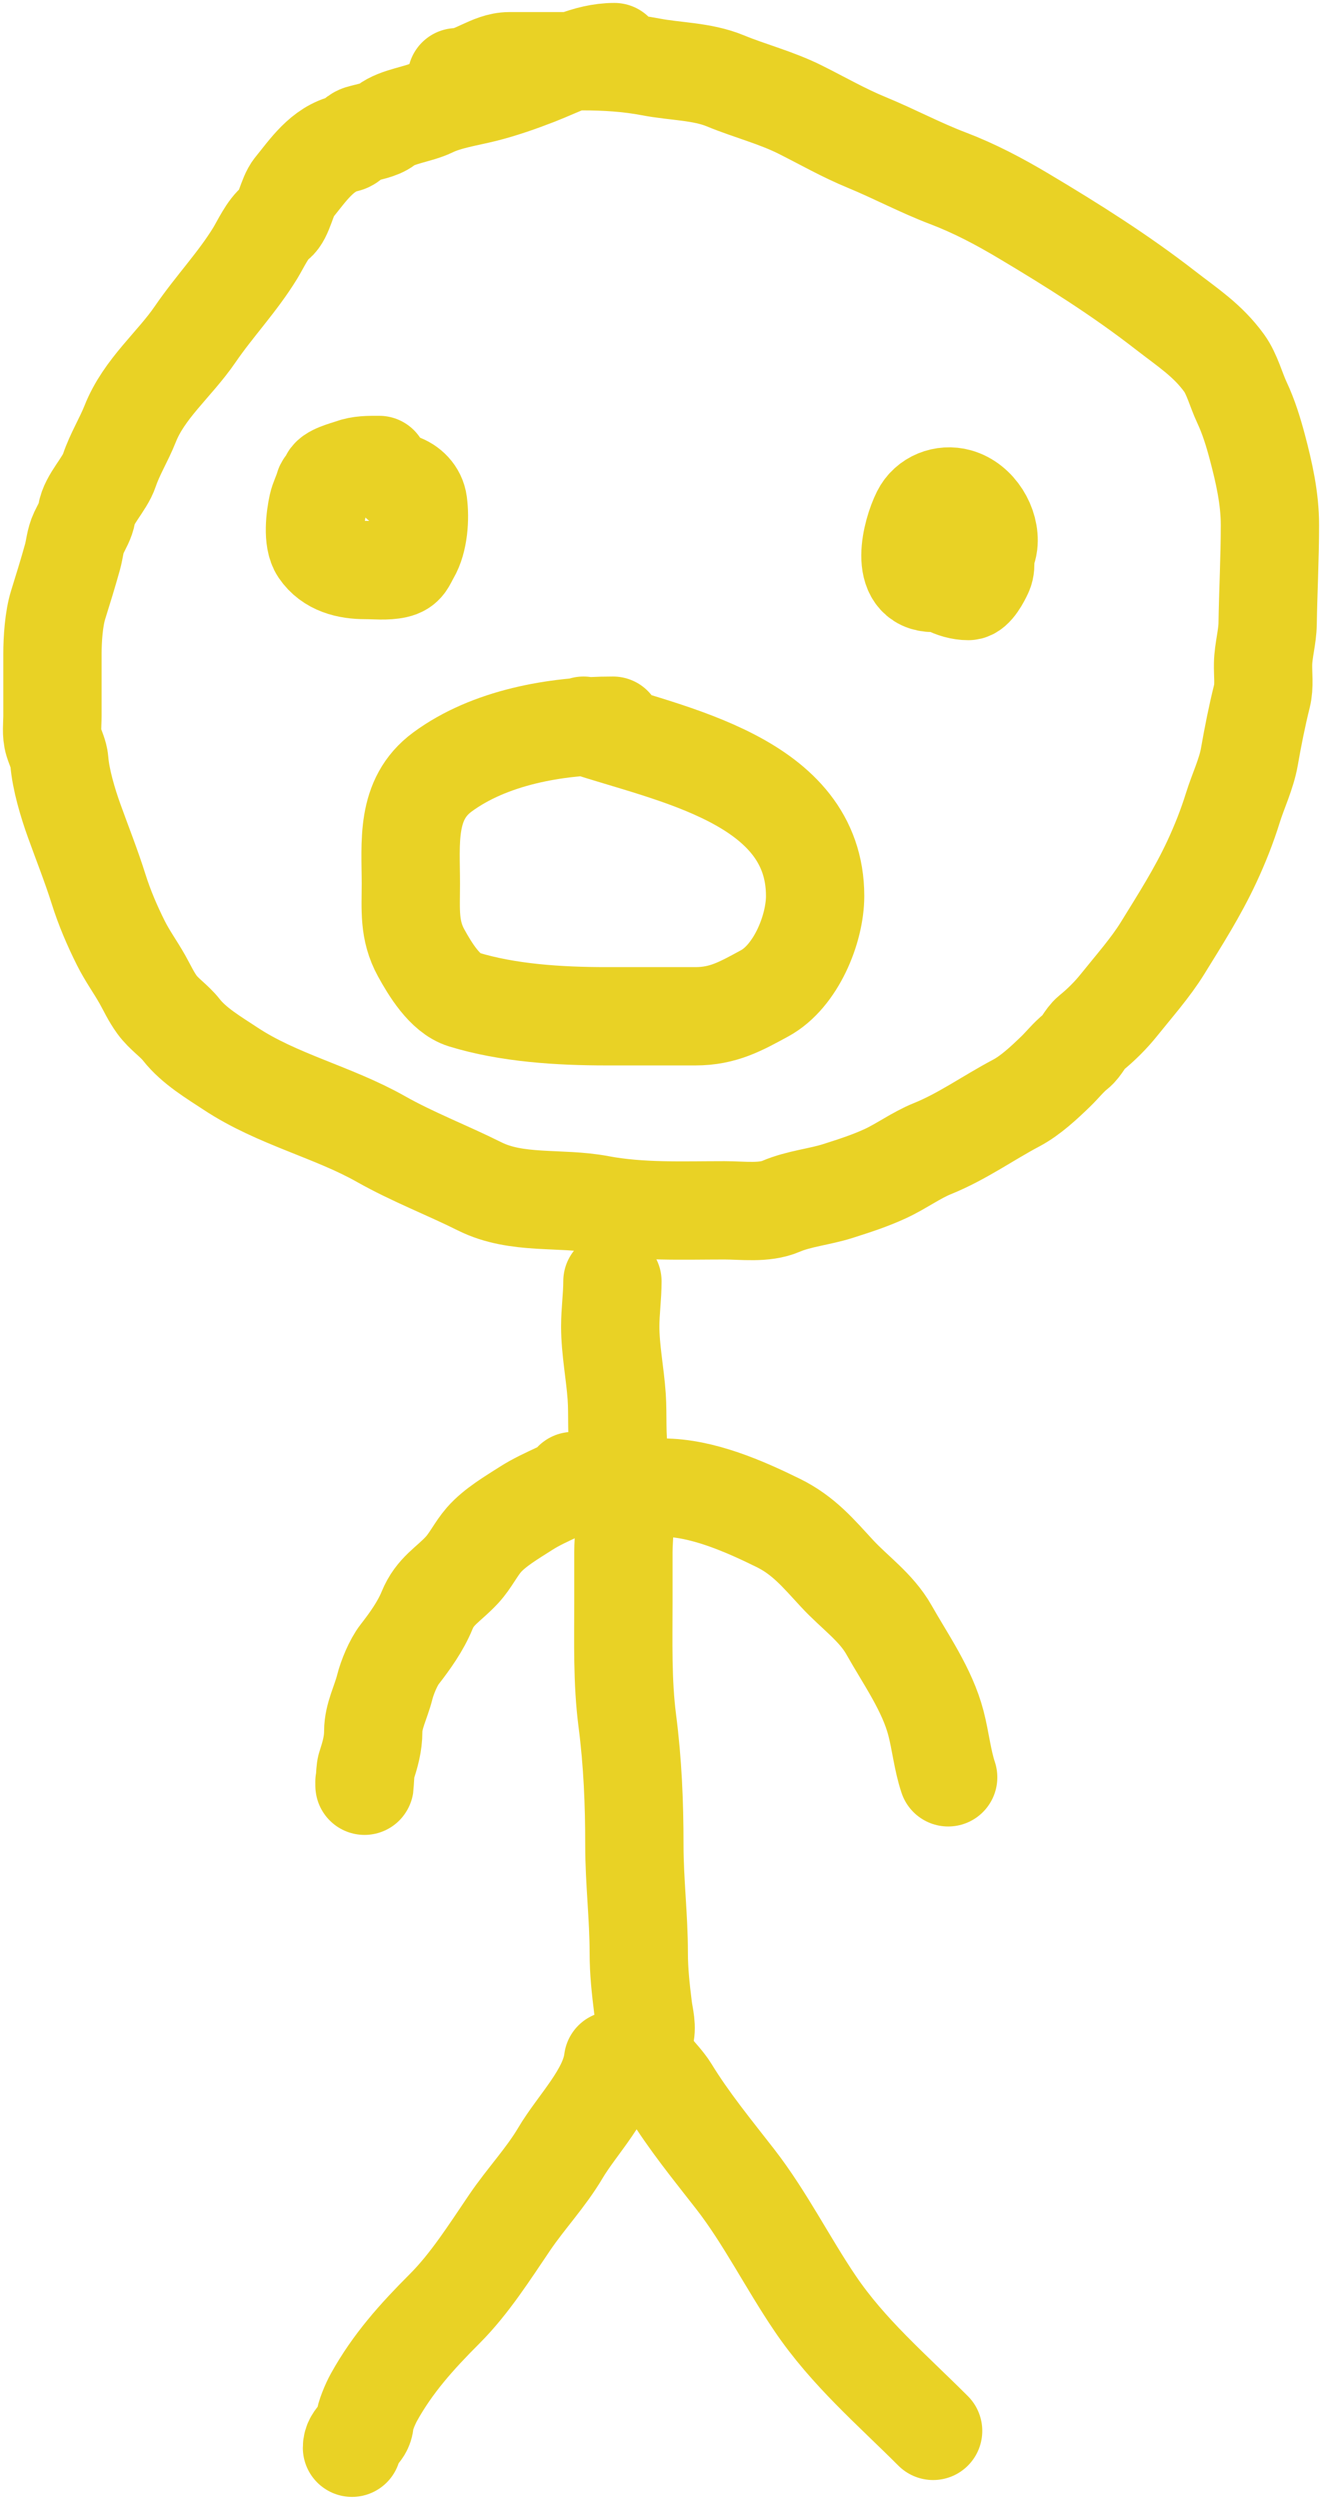
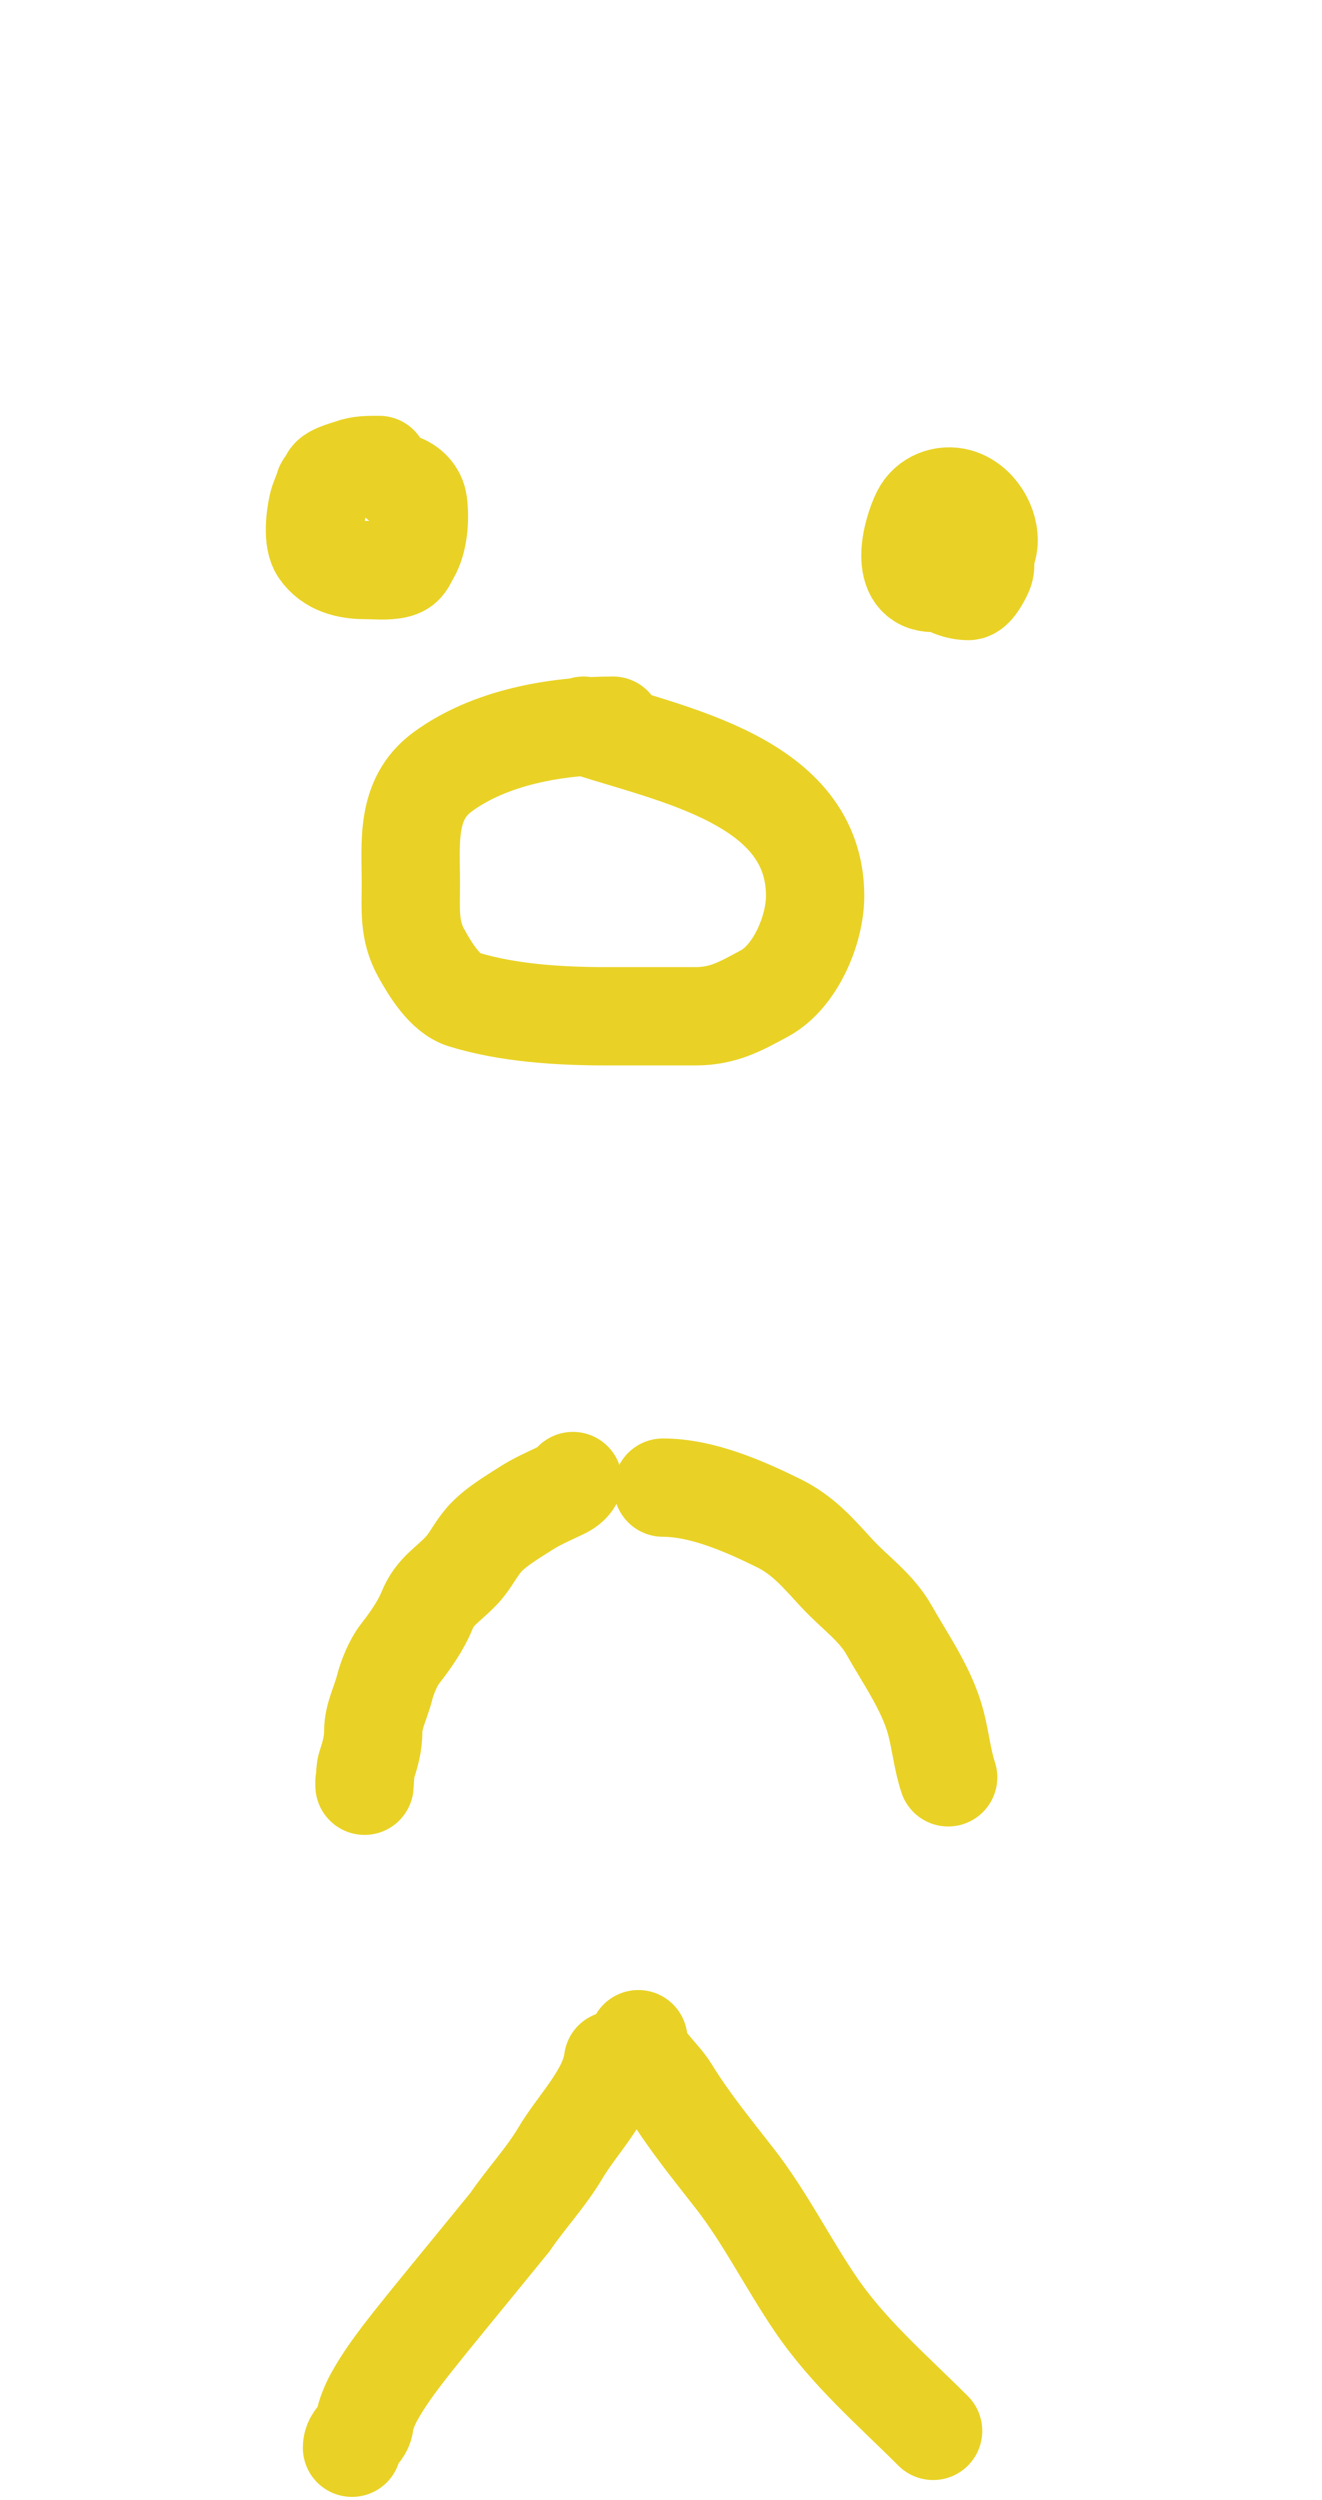
<svg xmlns="http://www.w3.org/2000/svg" width="330" height="624" viewBox="0 0 330 624" fill="none">
-   <path d="M153.358 13C146.456 13 140.28 16.502 133.972 18.955C129.782 20.585 125.255 22.172 120.89 23.263C116.691 24.313 111.65 25.041 107.744 26.938C104.376 28.573 99.216 29.024 96.34 31.246C94.649 32.552 91.885 32.899 89.846 33.526C88.583 33.915 87.643 35.491 86.362 35.776C80.381 37.105 76.834 42.589 73.311 46.894C71.583 49.006 70.925 53.99 68.94 55.478C66.816 57.072 65.1 60.907 63.713 63.176C59.318 70.367 53.508 76.434 48.73 83.417C43.53 91.017 35.971 96.982 32.48 105.813C30.949 109.686 28.618 113.44 27.317 117.343C26.125 120.916 22.188 124.568 21.646 128.177C21.395 129.851 20.372 131.5 19.651 133.023C18.737 134.952 18.669 136.955 18.099 139.01C16.993 142.989 15.731 147.073 14.519 150.952C13.422 154.462 13.094 159.582 13.094 163.243C13.094 168.385 13.094 173.527 13.094 178.669C13.094 180.752 12.75 183.151 13.379 185.163C13.84 186.639 14.691 188.359 14.804 189.883C15.147 194.506 16.947 200.492 18.51 204.834C20.561 210.53 22.802 216.149 24.624 221.94C26.081 226.57 28.002 231.04 30.167 235.37C31.784 238.604 33.802 241.35 35.553 244.462C36.762 246.611 37.706 248.725 39.195 250.765C40.968 253.194 43.437 254.695 45.277 257.037C48.43 261.05 53.359 263.95 57.568 266.73C69.182 274.404 83.127 277.527 95.073 284.279C103.027 288.775 111.625 292.049 119.717 296.095C129.018 300.745 139.824 298.765 149.652 300.625C159.926 302.568 170.418 302.082 180.854 302.082C185.371 302.082 190.753 302.88 194.981 301.068C199.424 299.164 204.634 298.714 209.236 297.235C213.367 295.907 217.08 294.731 220.988 292.927C224.983 291.083 228.697 288.323 232.74 286.687C240.228 283.656 246.566 279.065 253.71 275.283C257.237 273.416 260.666 270.192 263.53 267.427C265.189 265.826 266.751 263.824 268.535 262.422C270.12 261.176 270.82 259.081 272.273 257.893C274.911 255.734 277.253 253.417 279.4 250.734C282.995 246.239 287.21 241.489 290.201 236.638C294.637 229.444 298.919 222.753 302.492 215.097C304.536 210.717 306.321 206.208 307.75 201.603C309.018 197.52 311.133 193.129 311.868 188.901C312.73 183.948 313.787 178.629 315.004 173.759C315.65 171.175 315.231 168.329 315.289 165.682C315.364 162.333 316.376 159.02 316.43 155.672C316.563 147.441 317 139.273 317 131.027C317 124.4 315.562 118.026 313.864 111.61C312.887 107.919 311.662 103.941 310.031 100.491C308.575 97.411 307.55 93.338 305.565 90.608C301.403 84.886 296.431 81.734 290.898 77.43C279.727 68.742 267.707 61.17 255.547 53.926C249.431 50.283 243.259 47.017 236.605 44.487C229.672 41.85 223.204 38.371 216.363 35.554C210.518 33.147 205.395 30.181 199.796 27.381C193.688 24.327 187.288 22.743 181.012 20.159C175.23 17.778 168.54 17.871 162.481 16.706C156.869 15.627 151.096 15.281 145.376 15.281C139.294 15.281 133.212 15.281 127.13 15.281C122.457 15.281 118.28 19.272 114.016 19.272" stroke="#E9D225" stroke-width="24.539" stroke-linecap="round" />
  <path d="M239.083 131.378C236.148 131.011 234.894 131.017 232.426 132.992C230.666 134.4 231.122 140.354 232.045 142.069C233.794 145.316 238.102 147.515 241.705 147.515C243.229 147.515 244.9 144.253 245.515 142.92C246.029 141.806 245.941 140.753 245.941 139.536C245.941 138.135 246.578 137.14 246.725 135.816C247.249 131.099 243.917 125.549 239.083 124.206C235.599 123.238 231.615 124.707 229.893 128.151C227.501 132.935 224.233 145.498 233.031 145.498" stroke="#E9D225" stroke-width="24.539" stroke-linecap="round" />
  <path d="M94.656 116.048C92.138 116.048 89.959 115.987 87.574 116.855C86.255 117.334 82.23 118.327 82.15 119.679C82.126 120.096 81.047 120.951 80.85 121.696C80.443 123.234 79.672 124.576 79.326 126.133C78.681 129.037 77.961 134.734 79.73 137.34C82.354 141.206 86.827 142.27 91.227 142.27C93.705 142.27 96.426 142.593 98.848 142.046C101.255 141.503 101.414 140.181 102.501 138.326C104.53 134.865 104.873 129.39 104.361 125.551C104.03 123.07 102.147 121.234 99.901 120.485" stroke="#E9D225" stroke-width="24.539" stroke-linecap="round" />
-   <path d="M152.876 319.797C152.876 323.583 152.329 327.252 152.329 331.057C152.329 336.862 153.542 342.791 153.941 348.585C154.267 353.308 153.814 358.54 154.641 363.192C155.378 367.333 154.585 371.581 155.493 375.669C156.302 379.309 155.615 383.72 155.615 387.446C155.615 391.565 155.615 395.683 155.615 399.802C155.615 409.706 155.324 419.668 156.589 429.472C157.934 439.895 158.354 450.003 158.354 460.543C158.354 469.565 159.45 478.445 159.45 487.414C159.45 492.051 159.943 496.503 160.515 501.078C160.816 503.49 161.637 506.019 160.819 508.473C160.199 510.334 160.545 512.727 160.545 514.681C160.545 515.445 160.545 520.097 160.545 518.089" stroke="#E9D225" stroke-width="24.539" stroke-linecap="round" />
  <path d="M143.017 369.648C142.156 371.111 140.666 371.684 139.182 372.387C136.389 373.71 133.843 374.838 131.209 376.526C127.778 378.726 123.491 381.229 120.801 384.316C118.772 386.646 117.476 389.496 115.354 391.803C111.899 395.558 108.612 397.025 106.59 401.967C104.994 405.867 102.335 409.589 99.743 412.922C98.194 414.913 96.657 418.631 96.03 421.139C95.129 424.744 93.17 428.325 93.17 432.094C93.17 435.303 92.384 437.932 91.405 440.98C91.077 441.999 90.978 448.056 90.978 444.693" stroke="#E9D225" stroke-width="24.539" stroke-linecap="round" />
  <path d="M165.475 371.289C175.187 371.289 185.679 375.877 194.232 380.084C200.637 383.234 204.265 387.664 208.992 392.774C213.312 397.444 218.725 401.158 221.895 406.772C226.076 414.179 231.474 421.752 233.641 430.113C234.787 434.532 235.257 439.312 236.685 443.595" stroke="#E9D225" stroke-width="24.539" stroke-linecap="round" />
-   <path d="M153.037 514.211C152 522.515 144.077 530.265 139.898 537.337C136.28 543.459 131.281 548.745 127.283 554.623C122.294 561.961 117.273 569.948 110.99 576.231C103.958 583.263 98.027 589.893 93.353 598.306C92.496 599.848 91.11 603.045 91.017 604.613C90.85 607.457 87.864 608.082 87.864 610.92" stroke="#E9D225" stroke-width="24.539" stroke-linecap="round" />
+   <path d="M153.037 514.211C152 522.515 144.077 530.265 139.898 537.337C136.28 543.459 131.281 548.745 127.283 554.623C103.958 583.263 98.027 589.893 93.353 598.306C92.496 599.848 91.11 603.045 91.017 604.613C90.85 607.457 87.864 608.082 87.864 610.92" stroke="#E9D225" stroke-width="24.539" stroke-linecap="round" />
  <path d="M159.344 508.953C159.344 513.7 164.827 517.735 167.17 521.567C171.966 529.416 177.862 536.6 183.522 543.876C190.938 553.411 196.675 564.895 203.494 574.944C211.776 587.15 222.5 596.286 232.927 606.714" stroke="#E9D225" stroke-width="24.539" stroke-linecap="round" />
  <path d="M153.016 181.117C138.725 181.117 122.192 184.023 110.443 192.68C101.181 199.505 102.559 210.347 102.559 220.595C102.559 226.95 102 232.135 105.128 237.823C107.336 241.836 111.05 248.014 115.699 249.444C126.759 252.848 139.598 253.649 151.439 253.649C158.817 253.649 166.195 253.649 173.572 253.649C180.559 253.649 184.925 251.147 190.859 247.926C198.669 243.686 203.473 231.899 203.473 223.632C203.473 194.636 167.247 188.314 145.658 181.117" stroke="#E9D225" stroke-width="24.539" stroke-linecap="round" />
</svg>